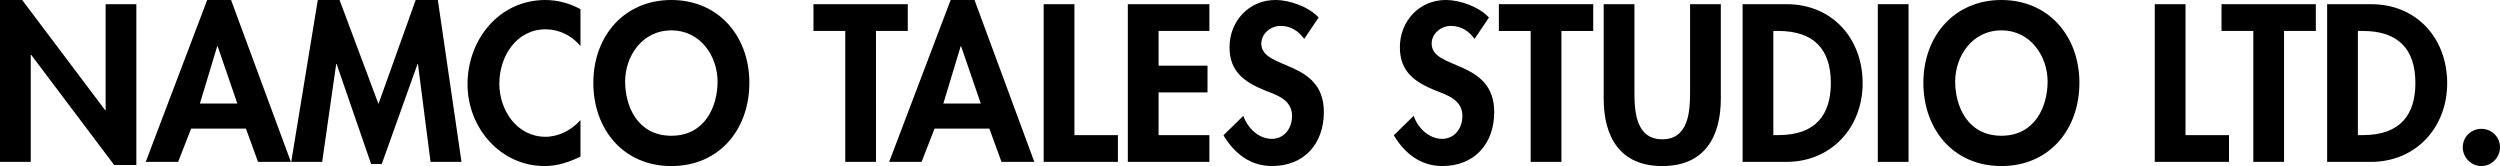
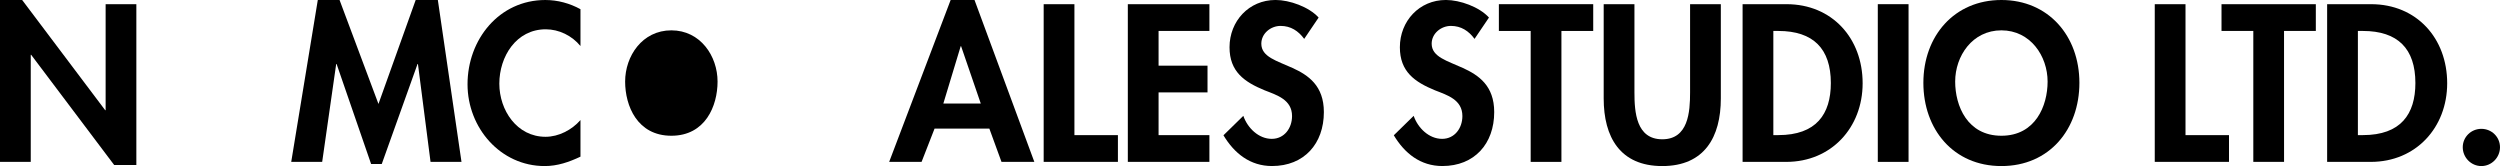
<svg xmlns="http://www.w3.org/2000/svg" xmlns:ns1="http://www.inkscape.org/namespaces/inkscape" xmlns:ns2="http://sodipodi.sourceforge.net/DTD/sodipodi-0.dtd" width="98.127mm" height="6.518mm" viewBox="0 0 98.127 6.518" version="1.1" id="svg8" ns1:version="0.92.2 (5c3e80d, 2017-08-06)" ns2:docname="Namco Tales Studio.svg">
  <defs id="defs2" />
  <ns2:namedview id="base" pagecolor="#ffffff" bordercolor="#666666" borderopacity="1.0" ns1:pageopacity="0.0" ns1:pageshadow="2" ns1:zoom="1.979899" ns1:cx="209.33733" ns1:cy="17.20076" ns1:document-units="mm" ns1:current-layer="layer1" showgrid="false" fit-margin-top="0" fit-margin-left="0" fit-margin-right="0" fit-margin-bottom="0" ns1:window-width="1366" ns1:window-height="705" ns1:window-x="-8" ns1:window-y="-8" ns1:window-maximized="1" />
  <g ns1:label="Layer 1" ns1:groupmode="layer" id="layer1" transform="translate(-4.33,-195.14)">
    <g aria-label="NAMCO TALES STUDIO LTD." style="font-style:normal;font-variant:normal;font-weight:normal;font-stretch:normal;font-size:8.209px;line-height:1.25;font-family:sans-serif;-inkscape-font-specification:sans-serif;letter-spacing:0px;word-spacing:0px;fill:#000000;fill-opacity:1;stroke:none;stroke-width:0.44" id="text828">
      <path d="m 4.33,201.494 h 1.207 v -4.203 h 0.016 l 3.259,4.326 h 0.87 v -6.313 H 8.476 v 4.162 H 8.459 L 5.2,195.14 H 4.33 Z" style="font-style:normal;font-variant:normal;font-weight:normal;font-stretch:normal;font-family:'Futura Std';-inkscape-font-specification:'Futura Std';stroke-width:0.44" id="path830" />
-       <path d="m 13.982,200.188 0.476,1.305 h 1.289 l -2.348,-6.354 h -0.936 l -2.413,6.354 h 1.272 l 0.509,-1.305 z m -0.337,-0.985 h -1.469 l 0.681,-2.249 h 0.016 z" style="font-style:normal;font-variant:normal;font-weight:normal;font-stretch:normal;font-family:'Futura Std';-inkscape-font-specification:'Futura Std';stroke-width:0.44" id="path832" />
      <path d="m 21.229,201.494 h 1.215 l -0.928,-6.354 h -0.87 l -1.461,4.08 -1.527,-4.08 h -0.854 l -1.043,6.354 h 1.215 l 0.55,-3.842 h 0.016 l 1.354,3.924 h 0.419 l 1.404,-3.924 h 0.016 z" style="font-style:normal;font-variant:normal;font-weight:normal;font-stretch:normal;font-family:'Futura Std';-inkscape-font-specification:'Futura Std';stroke-width:0.44" id="path834" />
      <path d="m 27.114,195.501 c -0.419,-0.23 -0.895,-0.361 -1.379,-0.361 -1.814,0 -3.054,1.552 -3.054,3.308 0,1.707 1.289,3.21 3.029,3.21 0.501,0 0.952,-0.156 1.404,-0.369 v -1.437 c -0.337,0.386 -0.854,0.657 -1.371,0.657 -1.125,0 -1.814,-1.043 -1.814,-2.085 0,-1.067 0.665,-2.134 1.822,-2.134 0.517,0 1.026,0.246 1.363,0.657 z" style="font-style:normal;font-variant:normal;font-weight:normal;font-stretch:normal;font-family:'Futura Std';-inkscape-font-specification:'Futura Std';stroke-width:0.44" id="path836" />
-       <path d="m 33.743,198.391 c 0,-1.839 -1.215,-3.251 -3.062,-3.251 -1.847,0 -3.062,1.412 -3.062,3.251 0,1.822 1.174,3.267 3.062,3.267 1.888,0 3.062,-1.445 3.062,-3.267 z m -1.248,-0.049 c 0,0.952 -0.476,2.126 -1.814,2.126 -1.338,0 -1.814,-1.174 -1.814,-2.126 0,-1.002 0.673,-2.011 1.814,-2.011 1.141,0 1.814,1.01 1.814,2.011 z" style="font-style:normal;font-variant:normal;font-weight:normal;font-stretch:normal;font-family:'Futura Std';-inkscape-font-specification:'Futura Std';stroke-width:0.44" id="path838" />
-       <path d="m 38.713,196.355 h 1.248 v -1.051 h -3.702 v 1.051 h 1.248 v 5.139 h 1.207 z" style="font-style:normal;font-variant:normal;font-weight:normal;font-stretch:normal;font-family:'Futura Std';-inkscape-font-specification:'Futura Std';stroke-width:0.44" id="path840" />
+       <path d="m 33.743,198.391 z m -1.248,-0.049 c 0,0.952 -0.476,2.126 -1.814,2.126 -1.338,0 -1.814,-1.174 -1.814,-2.126 0,-1.002 0.673,-2.011 1.814,-2.011 1.141,0 1.814,1.01 1.814,2.011 z" style="font-style:normal;font-variant:normal;font-weight:normal;font-stretch:normal;font-family:'Futura Std';-inkscape-font-specification:'Futura Std';stroke-width:0.44" id="path838" />
      <path d="m 43.163,200.188 0.476,1.305 h 1.289 l -2.348,-6.354 h -0.936 l -2.413,6.354 h 1.272 l 0.509,-1.305 z m -0.337,-0.985 H 41.357 l 0.681,-2.249 h 0.016 z" style="font-style:normal;font-variant:normal;font-weight:normal;font-stretch:normal;font-family:'Futura Std';-inkscape-font-specification:'Futura Std';stroke-width:0.44" id="path842" />
      <path d="m 46.502,195.304 h -1.207 v 6.19 h 2.914 v -1.051 h -1.707 z" style="font-style:normal;font-variant:normal;font-weight:normal;font-stretch:normal;font-family:'Futura Std';-inkscape-font-specification:'Futura Std';stroke-width:0.44" id="path844" />
      <path d="m 51.8,196.355 v -1.051 h -3.202 v 6.19 h 3.202 v -1.051 h -1.995 v -1.675 h 1.921 v -1.051 h -1.921 v -1.363 z" style="font-style:normal;font-variant:normal;font-weight:normal;font-stretch:normal;font-family:'Futura Std';-inkscape-font-specification:'Futura Std';stroke-width:0.44" id="path846" />
      <path d="m 56.087,195.829 c -0.378,-0.419 -1.141,-0.69 -1.691,-0.69 -1.043,0 -1.806,0.829 -1.806,1.855 0,0.96 0.583,1.363 1.379,1.691 0.484,0.189 1.075,0.369 1.075,1.01 0,0.476 -0.304,0.895 -0.796,0.895 -0.517,0 -0.952,-0.427 -1.116,-0.903 l -0.78,0.763 c 0.427,0.714 1.051,1.207 1.905,1.207 1.264,0 2.036,-0.878 2.036,-2.118 0,-2.077 -2.455,-1.642 -2.455,-2.684 0,-0.402 0.369,-0.698 0.755,-0.698 0.402,0 0.698,0.197 0.928,0.509 z" style="font-style:normal;font-variant:normal;font-weight:normal;font-stretch:normal;font-family:'Futura Std';-inkscape-font-specification:'Futura Std';stroke-width:0.44" id="path848" />
      <path d="m 62.773,195.829 c -0.378,-0.419 -1.141,-0.69 -1.691,-0.69 -1.043,0 -1.806,0.829 -1.806,1.855 0,0.96 0.583,1.363 1.379,1.691 0.484,0.189 1.075,0.369 1.075,1.01 0,0.476 -0.304,0.895 -0.796,0.895 -0.517,0 -0.952,-0.427 -1.116,-0.903 l -0.78,0.763 c 0.427,0.714 1.051,1.207 1.905,1.207 1.264,0 2.036,-0.878 2.036,-2.118 0,-2.077 -2.455,-1.642 -2.455,-2.684 0,-0.402 0.369,-0.698 0.755,-0.698 0.402,0 0.698,0.197 0.928,0.509 z" style="font-style:normal;font-variant:normal;font-weight:normal;font-stretch:normal;font-family:'Futura Std';-inkscape-font-specification:'Futura Std';stroke-width:0.44" id="path850" />
      <path d="m 65.617,196.355 h 1.248 v -1.051 H 63.162 v 1.051 h 1.248 v 5.139 h 1.207 z" style="font-style:normal;font-variant:normal;font-weight:normal;font-stretch:normal;font-family:'Futura Std';-inkscape-font-specification:'Futura Std';stroke-width:0.44" id="path852" />
      <path d="m 67.276,199.006 c 0,1.51 0.64,2.652 2.299,2.652 1.658,0 2.299,-1.141 2.299,-2.652 v -3.702 H 70.667 v 3.464 c 0,0.763 -0.066,1.839 -1.092,1.839 -1.026,0 -1.092,-1.075 -1.092,-1.839 v -3.464 h -1.207 z" style="font-style:normal;font-variant:normal;font-weight:normal;font-stretch:normal;font-family:'Futura Std';-inkscape-font-specification:'Futura Std';stroke-width:0.44" id="path854" />
      <path d="m 72.728,201.494 h 1.716 c 1.765,0 2.996,-1.346 2.996,-3.087 0,-1.765 -1.199,-3.103 -2.988,-3.103 h -1.724 z m 1.207,-5.139 h 0.197 c 1.371,0 2.06,0.698 2.06,2.044 0,1.223 -0.575,2.044 -2.06,2.044 h -0.197 z" style="font-style:normal;font-variant:normal;font-weight:normal;font-stretch:normal;font-family:'Futura Std';-inkscape-font-specification:'Futura Std';stroke-width:0.44" id="path856" />
      <path d="m 79.242,195.304 h -1.207 v 6.19 h 1.207 z" style="font-style:normal;font-variant:normal;font-weight:normal;font-stretch:normal;font-family:'Futura Std';-inkscape-font-specification:'Futura Std';stroke-width:0.44" id="path858" />
      <path d="m 85.948,198.391 c 0,-1.839 -1.215,-3.251 -3.062,-3.251 -1.847,0 -3.062,1.412 -3.062,3.251 0,1.822 1.174,3.267 3.062,3.267 1.888,0 3.062,-1.445 3.062,-3.267 z m -1.248,-0.049 c 0,0.952 -0.476,2.126 -1.814,2.126 -1.338,0 -1.814,-1.174 -1.814,-2.126 0,-1.002 0.673,-2.011 1.814,-2.011 1.141,0 1.814,1.01 1.814,2.011 z" style="font-style:normal;font-variant:normal;font-weight:normal;font-stretch:normal;font-family:'Futura Std';-inkscape-font-specification:'Futura Std';stroke-width:0.44" id="path860" />
      <path d="m 90.113,195.304 h -1.207 v 6.19 h 2.914 v -1.051 h -1.707 z" style="font-style:normal;font-variant:normal;font-weight:normal;font-stretch:normal;font-family:'Futura Std';-inkscape-font-specification:'Futura Std';stroke-width:0.44" id="path862" />
      <path d="m 93.98,196.355 h 1.248 v -1.051 h -3.702 v 1.051 h 1.248 v 5.139 h 1.207 z" style="font-style:normal;font-variant:normal;font-weight:normal;font-stretch:normal;font-family:'Futura Std';-inkscape-font-specification:'Futura Std';stroke-width:0.44" id="path864" />
      <path d="m 95.672,201.494 h 1.716 c 1.765,0 2.996,-1.346 2.996,-3.087 0,-1.765 -1.199,-3.103 -2.988,-3.103 h -1.724 z m 1.207,-5.139 h 0.197 c 1.371,0 2.06,0.698 2.06,2.044 0,1.223 -0.575,2.044 -2.06,2.044 h -0.197 z" style="font-style:normal;font-variant:normal;font-weight:normal;font-stretch:normal;font-family:'Futura Std';-inkscape-font-specification:'Futura Std';stroke-width:0.44" id="path866" />
      <path d="m 101.726,200.197 c -0.402,0 -0.731,0.32 -0.731,0.722 0,0.402 0.328,0.739 0.731,0.739 0.402,0 0.731,-0.337 0.731,-0.739 0,-0.402 -0.328,-0.722 -0.731,-0.722 z" style="font-style:normal;font-variant:normal;font-weight:normal;font-stretch:normal;font-family:'Futura Std';-inkscape-font-specification:'Futura Std';stroke-width:0.44" id="path868" />
    </g>
  </g>
</svg>